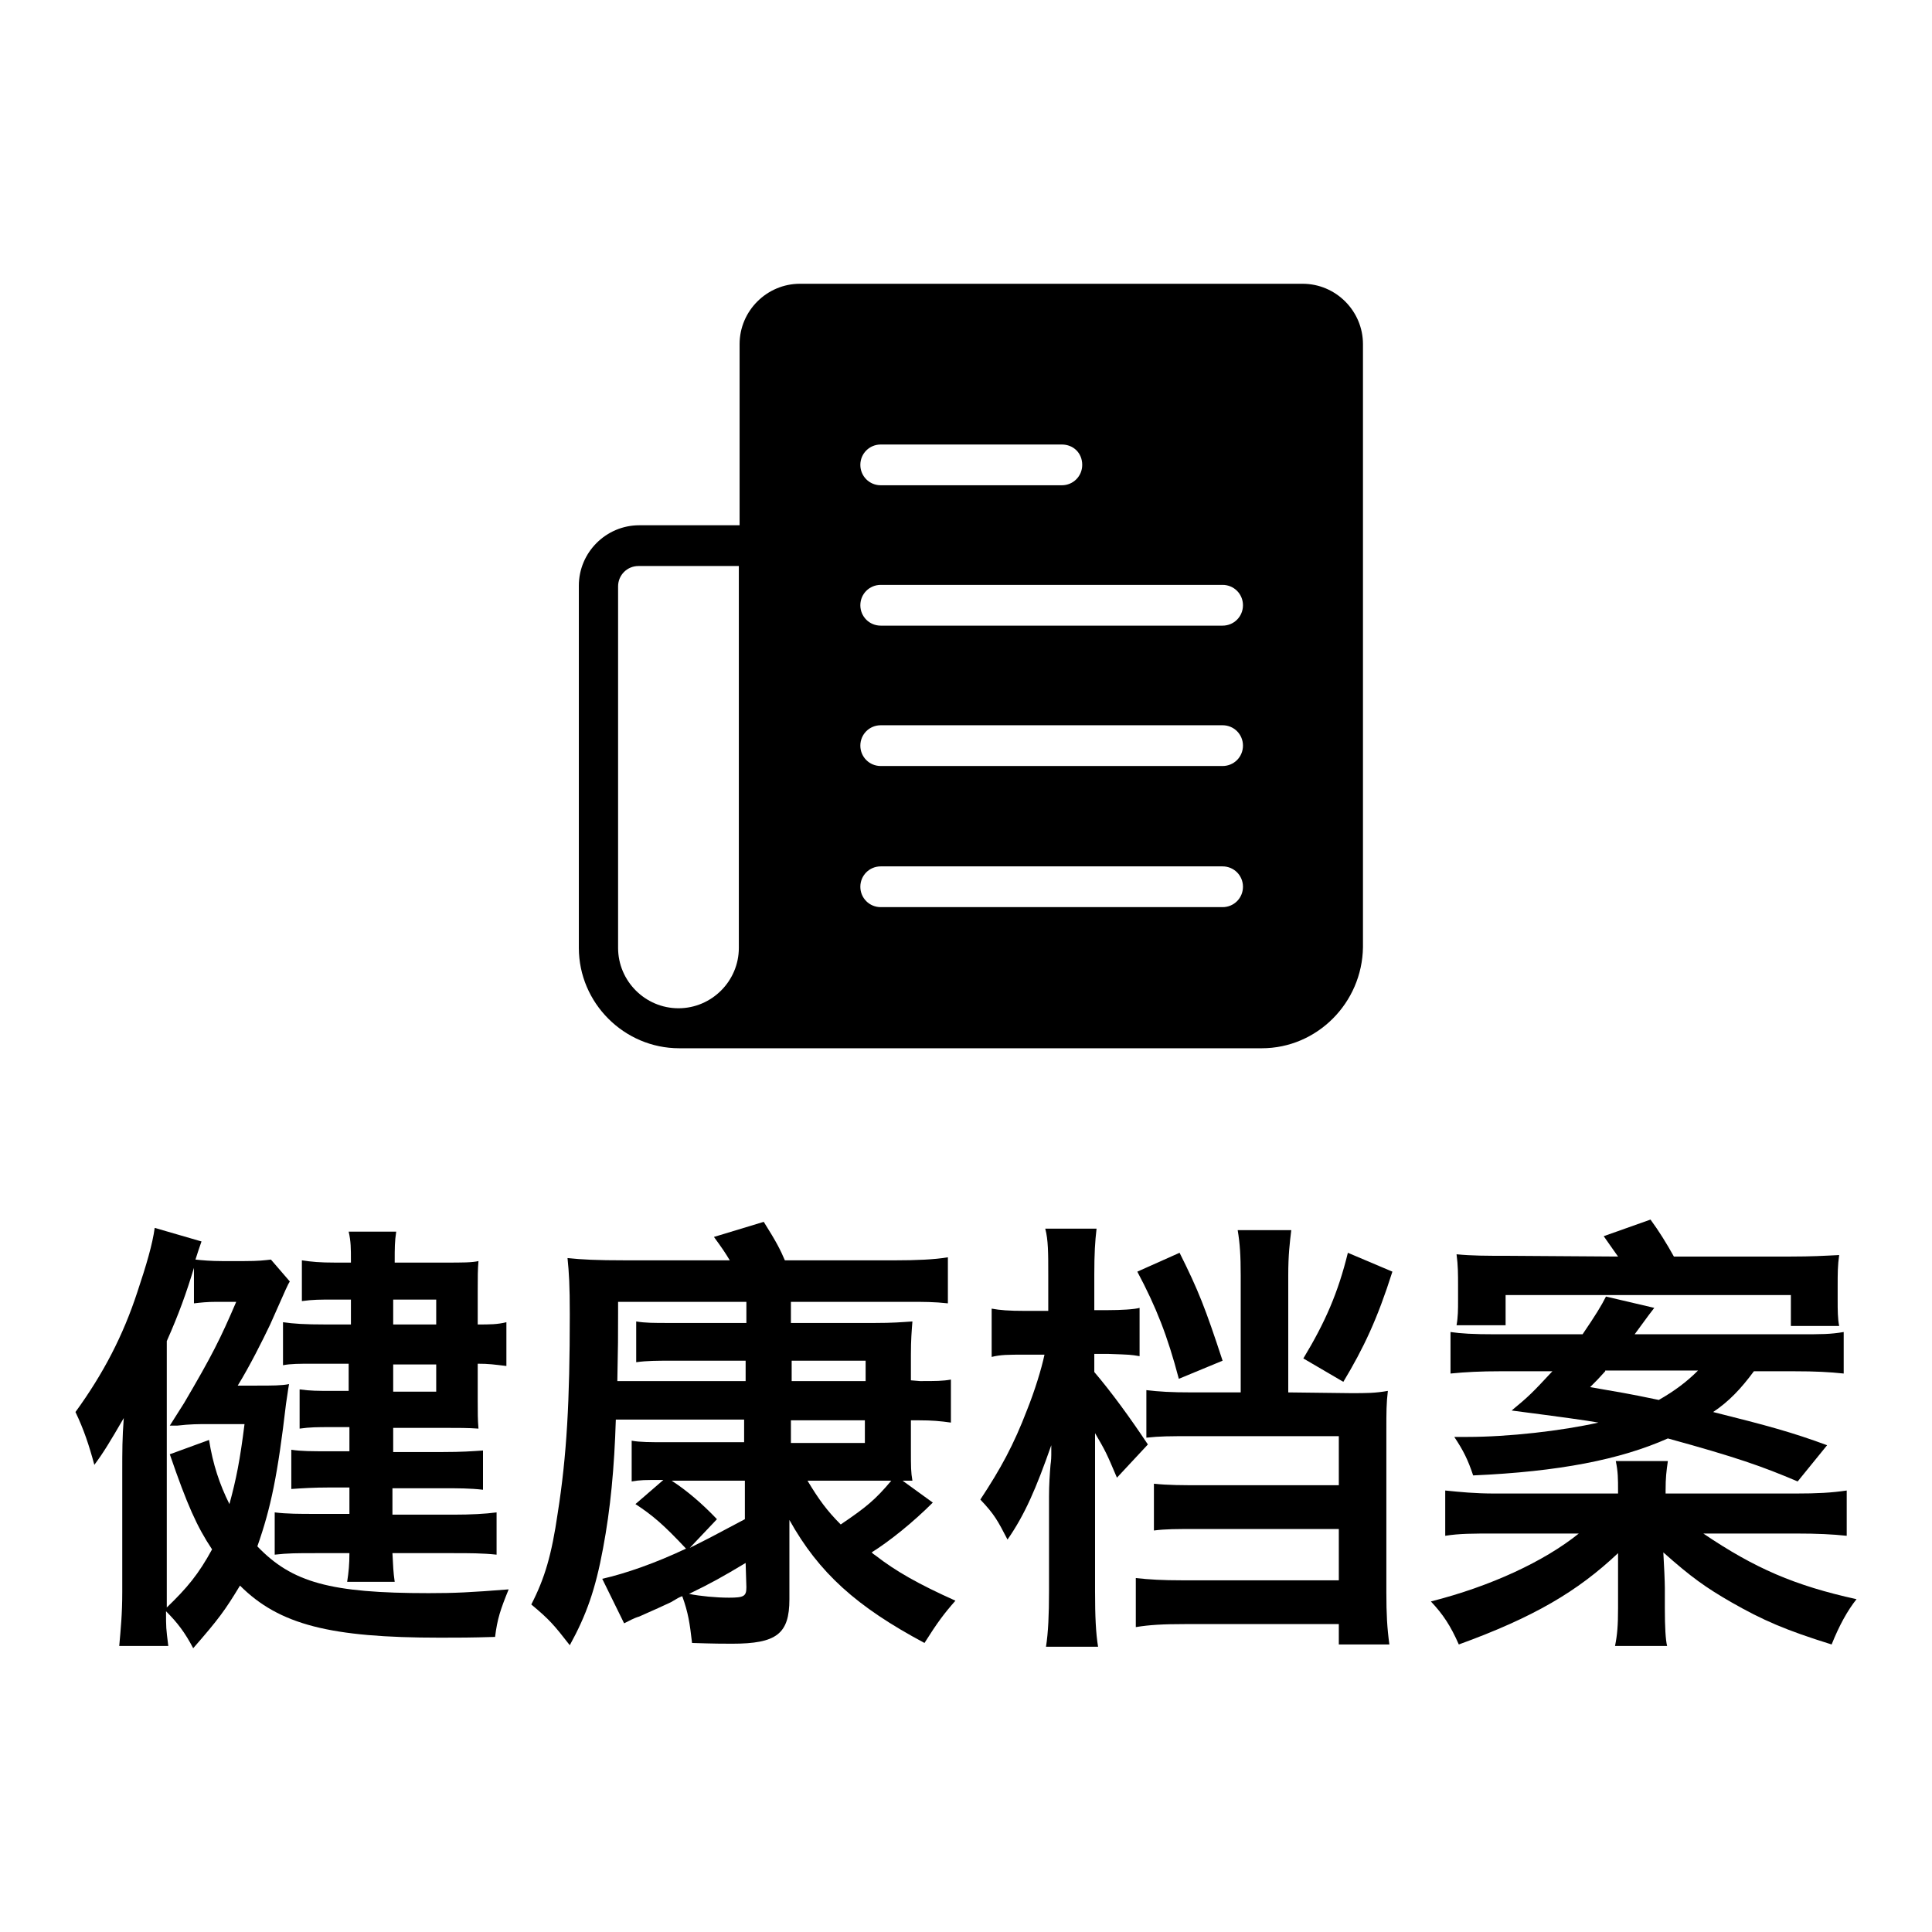
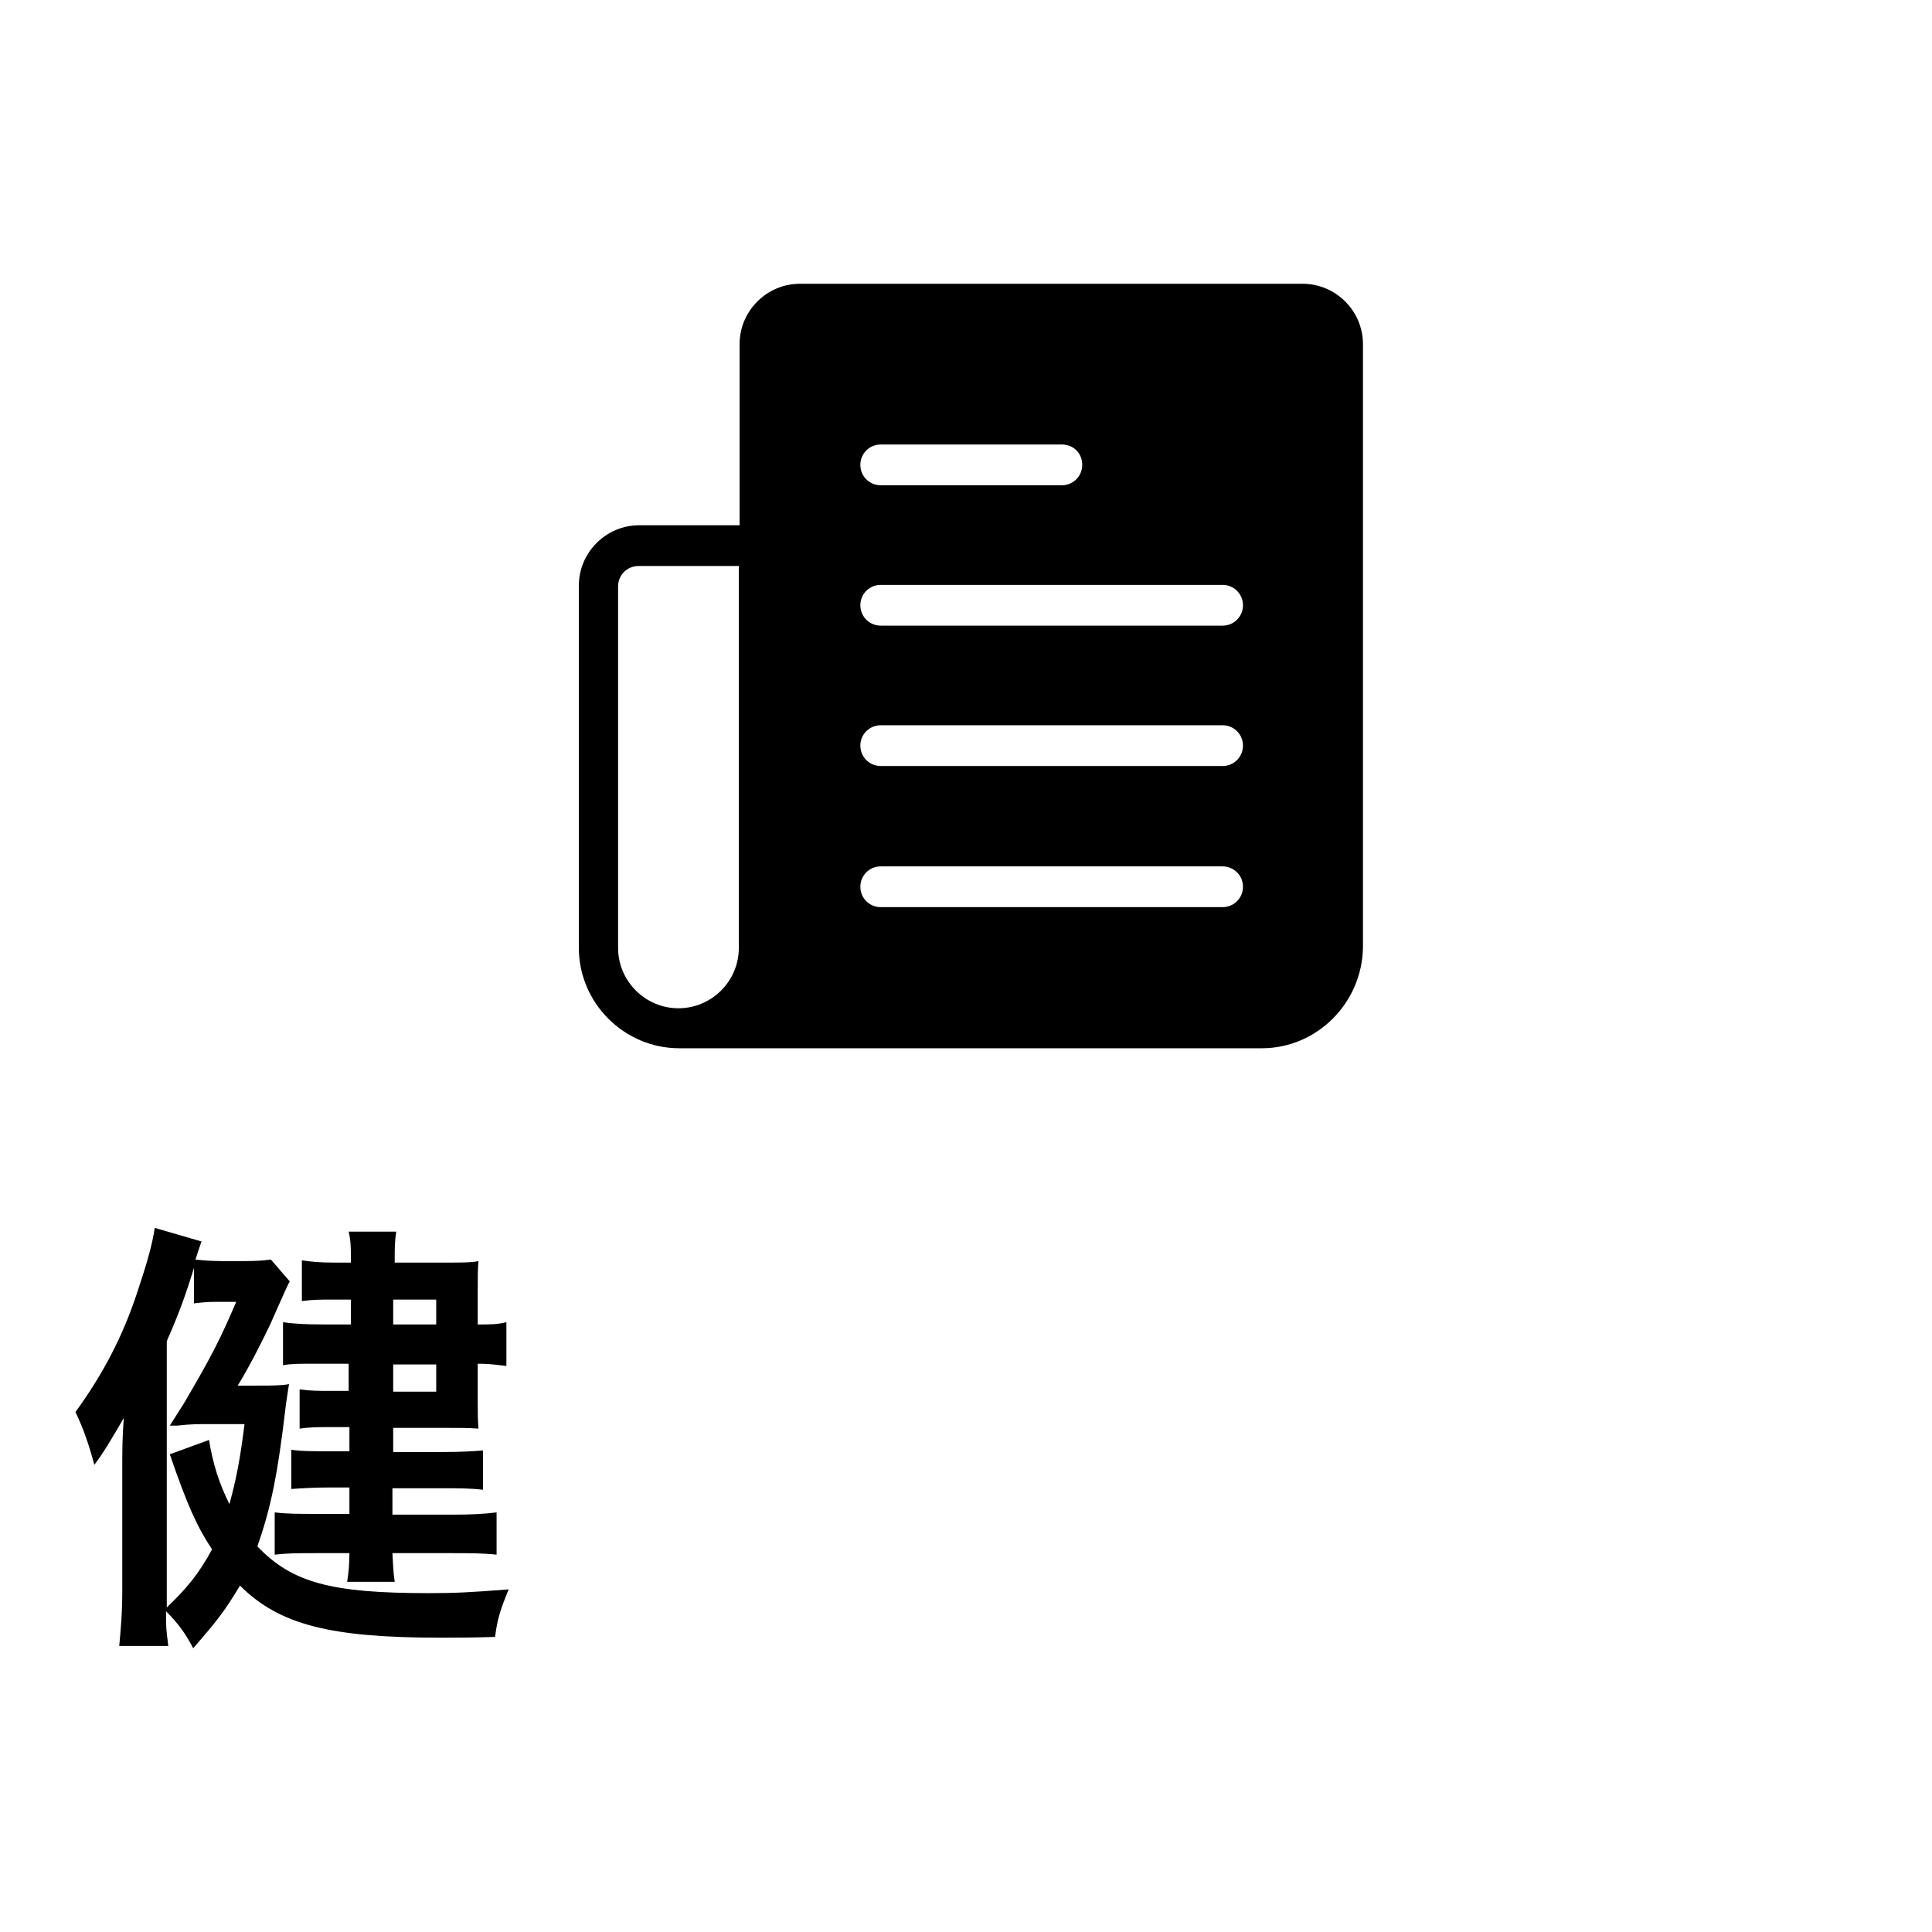
<svg xmlns="http://www.w3.org/2000/svg" version="1.1" x="0px" y="0px" viewBox="0 0 256 256" enable-background="new 0 0 256 256" xml:space="preserve">
  <g>
    <g>
      <path fill="#000000" d="M167.2,138.9H90c-7.3,0-13.3-6-13.3-13.3V77.6c0-4.4,3.6-8,8-8h13.3v-24c0-4.4,3.6-8,8-8h66.6c4.4,0,8,3.6,8,8v79.9C180.5,132.9,174.5,138.9,167.2,138.9z M97.9,75H84.6c-1.5,0-2.7,1.2-2.7,2.7v47.9c0,4.4,3.6,8,8,8c4.4,0,8-3.6,8-8V75z M140.7,58.9h-24c-1.5,0-2.7,1.2-2.7,2.7c0,1.5,1.2,2.7,2.7,2.7h24c1.5,0,2.7-1.2,2.7-2.7C143.4,60,142.2,58.9,140.7,58.9z M162,77.5h-45.3c-1.5,0-2.7,1.2-2.7,2.7c0,1.5,1.2,2.7,2.7,2.7H162c1.5,0,2.7-1.2,2.7-2.7C164.7,78.7,163.5,77.5,162,77.5z M162,96.1h-45.3c-1.5,0-2.7,1.2-2.7,2.7c0,1.5,1.2,2.7,2.7,2.7H162c1.5,0,2.7-1.2,2.7-2.7C164.7,97.3,163.5,96.1,162,96.1z M162,114.8h-45.3c-1.5,0-2.7,1.2-2.7,2.7c0,1.5,1.2,2.7,2.7,2.7H162c1.5,0,2.7-1.2,2.7-2.7S163.5,114.8,162,114.8z" />
      <path fill="#000000" d="M34,183.6c2.1,0,3.3,0,4.3-0.2c-0.2,1.1-0.2,1.4-0.4,2.6c-1.1,9.4-2,13.8-3.8,18.9c4.6,4.8,9.7,6.2,22.7,6.2c3.5,0,5.5-0.1,10.6-0.5c-1.1,2.7-1.5,3.9-1.8,6.3c-3.3,0.1-4.8,0.1-7.3,0.1c-14.5,0-21.3-1.7-26.5-6.9c-2,3.3-2.8,4.4-6.2,8.3c-1.1-2.1-2.1-3.4-3.6-4.9c0,2.2,0,2.2,0.3,4.6h-6.5c0.2-2.3,0.4-4.2,0.4-7.2v-15.7c0-3.1,0-4.6,0.2-7.3c-1.8,3.1-2.7,4.6-3.9,6.2c-0.7-2.6-1.4-4.7-2.5-7c3.7-5.1,6.3-10.1,8.2-15.9c1.2-3.6,2-6.3,2.3-8.5l6.2,1.8c-0.4,1.1-0.4,1.2-0.8,2.4c0.9,0.1,2.1,0.2,3.5,0.2h3c1.9,0,2.6-0.1,3.5-0.2l2.5,2.9c-0.3,0.5-0.3,0.5-2.6,5.7c-1,2.1-2.7,5.5-4.3,8.1L34,183.6L34,183.6z M27.7,190.8c0.5,3.2,1.4,5.9,2.7,8.5c0.9-3.3,1.4-5.8,2-10.6h-4.7c-1.4,0-2.5,0-4.2,0.2l-1,0l1.9-3c3.7-6.3,4.8-8.5,6.9-13.4h-2.6c-1.3,0-2.1,0.1-3,0.2V168c-1,3.3-2,6.1-3.6,9.7v33.3c0,1,0,1.3,0,2c2.7-2.6,4.2-4.4,6-7.7c-2-3-3.3-5.9-5.6-12.6L27.7,190.8z M41.4,180.7c-1.7,0-2.9,0-3.9,0.2v-5.7c1.4,0.2,2.8,0.3,5.7,0.3h3.3v-3.3h-2.1c-2.1,0-2.9,0-4.4,0.2V167c1.3,0.2,2.4,0.3,4.4,0.3h2.1v-0.2c0-1.7,0-2.6-0.3-3.9h6.3c-0.2,1.3-0.2,2.2-0.2,3.9v0.2H59c2.3,0,3.5,0,4.4-0.2c-0.1,1.2-0.1,2-0.1,4v4.4c1.6,0,2.6,0,3.8-0.3v5.8c-1.7-0.2-2.3-0.3-3.8-0.3v4.8c0,1.7,0,2.6,0.1,3.8c-1.3-0.1-2.7-0.1-4.6-0.1h-6.7v3.2h6.6c2.5,0,3.8-0.1,5.3-0.2v5.2c-1.7-0.2-3.3-0.2-5.4-0.2h-6.6v3.5h8.1c2.3,0,4.2-0.1,5.7-0.3v5.6c-1.9-0.2-3.6-0.2-5.7-0.2h-8.1c0.1,1.8,0.1,2.4,0.3,3.8h-6.3c0.2-1.3,0.3-2.3,0.3-3.8h-4.5c-2.5,0-3.6,0-5.4,0.2v-5.6c1.6,0.2,3.3,0.2,5.4,0.2h4.5v-3.5h-2.7c-2,0-3.6,0.1-5,0.2v-5.2c1.3,0.2,2.7,0.2,5,0.2h2.7v-3.2h-2.5c-1.7,0-2.7,0-4.1,0.2v-5.2c1.4,0.2,2.4,0.2,4.2,0.2h2.3v-3.6H41.4L41.4,180.7z M57.8,175.5v-3.3h-5.7v3.3H57.8z M52.1,184.4h5.7v-3.6h-5.7V184.4z" />
-       <path fill="#000000" d="M121.9,183c2.1,0,3,0,4.1-0.2v5.7c-1.4-0.2-2.5-0.3-4.2-0.3h-1.1v3.8c0,2.5,0,3,0.2,4.2c-0.7,0-0.8,0-1.3,0l4,2.9c-2.6,2.6-5.7,5.1-8.1,6.6c0.2,0.2,0.2,0.2,0.5,0.4c2.7,2.1,5.7,3.8,10.6,6c-1.5,1.7-2.4,2.9-4.1,5.6c-9-4.8-14-9.3-17.9-16.3c0,1,0,1,0,2.6c0,0.3,0,1.3,0,2v5.9c0,4.6-1.7,5.9-7.6,5.9c-1.1,0-2.3,0-5.3-0.1c-0.3-2.6-0.5-4-1.3-6.2c-0.5,0.2-0.5,0.2-1.5,0.8c-1.5,0.7-1.5,0.7-4.2,1.9c-0.7,0.2-1.4,0.6-2,0.9l-2.9-5.9c3.1-0.7,7.1-2.1,11.1-4c-2.9-3.1-4.4-4.4-6.7-5.9l3.7-3.2c-2.6,0-3,0-4.2,0.2v-5.4c1.1,0.2,2.5,0.2,4.4,0.2h10.5v-3H81.6c-0.2,6.4-0.7,11.8-1.7,17.1c-1,5.4-2.2,8.8-4.4,12.8c-2.1-2.7-2.7-3.4-5.1-5.4c1.8-3.5,2.7-6.6,3.5-12.1c1.2-7.6,1.6-14.9,1.6-26.3c0-3.9-0.1-5.5-0.3-7.5c1.9,0.2,3.8,0.3,7.7,0.3h13.8c-0.6-1-1-1.6-2.1-3.1l6.6-2c1.7,2.7,2.2,3.7,2.8,5.1h14.6c2.8,0,5.2-0.1,7-0.4v6.1c-1.8-0.2-3.2-0.2-5.2-0.2h-15.6v2.8h11.1c2.4,0,3.5-0.1,5-0.2c-0.1,1.3-0.2,2.4-0.2,4.4v3.4L121.9,183L121.9,183z M98.8,180.3H88.7c-1.5,0-3,0-4.4,0.2v-5.4c1.2,0.2,2.3,0.2,4.4,0.2h10.2v-2.8H81.9v1.5c0,3.7,0,3.7-0.1,9h17V180.3z M91.4,205.1c2.6-1.3,2.6-1.3,7.3-3.8v-5.1H89c2,1.3,4,3,6,5.1L91.4,205.1z M98.8,207.1c-3,1.8-4.6,2.7-7.5,4.1c1.5,0.3,3.6,0.5,5.3,0.5c2,0,2.3-0.2,2.3-1.4L98.8,207.1L98.8,207.1z M114.7,180.3h-9.8v2.7h9.8V180.3z M104.8,188.2v3h9.8v-3H104.8z M107,196.2c1.5,2.5,2.6,4,4.4,5.8c3.4-2.3,4.6-3.3,6.7-5.8c-0.4,0-0.6,0-1.3,0H107z" />
-       <path fill="#000000" d="M145,181.8c2.3,2.7,4.7,6,7.1,9.6l-4.1,4.4c-1.4-3.3-1.5-3.5-2.9-5.9v21c0,3.2,0.1,5.5,0.4,7.3h-6.9c0.3-1.9,0.4-4.3,0.4-7.3v-12.6c0-1.6,0.1-3,0.2-4.2c0,0,0.1-0.6,0.1-1.3c0-0.3,0-0.7,0-1.3c-2,5.7-3.5,9.2-5.8,12.5c-1.3-2.5-1.7-3.3-3.6-5.3c2.7-4.1,4.4-7.2,6.2-11.9c1-2.5,1.9-5.4,2.3-7.3h-2.7c-2.1,0-3.1,0-4.3,0.3v-6.4c1.1,0.2,2.2,0.3,4.5,0.3h3V169c0-3,0-4.7-0.4-6.2h6.8c-0.2,1.7-0.3,3.3-0.3,6.1v4.7h1.8c1.7,0,3.5-0.1,4.2-0.3v6.4c-1.2-0.2-1.2-0.2-4.1-0.3H145L145,181.8L145,181.8z M179,184.6c2.1,0,3.2,0,4.9-0.3c-0.2,1.6-0.2,2.9-0.2,5.1V211c0,2.9,0.1,4.7,0.4,6.9h-6.7v-2.7h-20.4c-2.9,0-4.7,0.1-6.5,0.4v-6.5c1.8,0.2,3.5,0.3,6.2,0.3h20.7v-6.8h-18.8c-2.7,0-4.2,0-5.7,0.2v-6.2c1.9,0.2,3.7,0.2,6.4,0.2h18.1v-6.5h-19.5c-2.9,0-4.2,0-6,0.2v-6.3c1.7,0.2,3.2,0.3,6.1,0.3h6.4v-15.5c0-2.6-0.1-4.2-0.4-6h7.1c-0.2,1.7-0.4,3.2-0.4,6v15.5L179,184.6L179,184.6z M156.2,182.7c-1.5-5.7-3-9.5-5.5-14.2l5.6-2.5c2.5,5,3.4,7.3,5.7,14.3L156.2,182.7z M184.5,168.5c-2,6.3-3.8,10.1-6.5,14.6l-5.3-3.1c2.9-4.8,4.6-8.7,5.9-14L184.5,168.5z" />
-       <path fill="#000000" d="M225.7,203.2c6.8,4.6,12.1,6.9,20.3,8.7c-1.2,1.5-2.3,3.5-3.3,6c-6.1-1.9-9.1-3.2-13.3-5.6c-3.3-1.9-5.3-3.3-9-6.6c0.1,1.6,0.2,4,0.2,4.7v2.7c0,2.5,0.1,4.2,0.3,5H214c0.3-1.5,0.4-2.7,0.4-5v-2.6c0-0.8,0-0.8,0-1.7c0-1,0-1,0-2c0-0.4,0-0.5,0-1c-5.4,5.1-11.2,8.5-21.1,12.1c-1.1-2.5-2.1-4-3.7-5.7c7.9-2,15-5.3,19.6-9h-11c-3.1,0-4.8,0-6.7,0.3v-6c2,0.2,3.9,0.4,6.6,0.4h16.3v-0.4c0-1.5,0-2.5-0.3-3.9h6.9c-0.2,1.4-0.3,2.2-0.3,3.9v0.4h17.2c2.9,0,4.8-0.1,6.8-0.4v6c-1.9-0.2-3.8-0.3-6.8-0.3L225.7,203.2L225.7,203.2z M198.8,181.7c-2.6,0-4.6,0.1-6.6,0.3v-5.5c1.4,0.2,2.9,0.3,6,0.3h11.5c1.7-2.5,2.5-3.8,3.1-5l6.4,1.5c-0.1,0.1-1,1.3-2.6,3.5h21.6c3.3,0,4.3,0,6.1-0.3v5.5c-1.9-0.2-3.7-0.3-6.6-0.3h-5.3c-1.7,2.3-3.3,4-5.4,5.4c7.2,1.8,10.5,2.7,15.1,4.4l-3.9,4.8c-4.7-2-8.1-3.2-17.2-5.7c-6.3,2.8-14.4,4.4-25.8,4.9c-0.7-2.1-1.3-3.3-2.5-5.1h1.7c5.5,0,12.5-0.8,17.4-1.9c-1.7-0.3-4.6-0.7-11.5-1.6c2.3-1.9,2.7-2.3,5.4-5.2H198.8L198.8,181.7z M214.4,166.5c-0.9-1.3-1.5-2.1-1.9-2.7l6.2-2.2c1.1,1.5,2.1,3.1,3.1,4.9h15.4c2.9,0,4.5-0.1,6.5-0.2c-0.2,1.4-0.2,2.4-0.2,4.2v1.7c0,1.4,0,2.5,0.2,3.5h-6.4v-4.1h-37.8v4H193c0.2-1.1,0.2-2.1,0.2-3.3v-1.9c0-1.6,0-2.7-0.2-4.2c2.1,0.2,3.9,0.2,6.6,0.2L214.4,166.5L214.4,166.5z M212.7,181.7c-1,1.1-1,1.1-2,2.1c4,0.7,4.8,0.8,9.1,1.7c2.1-1.2,3.7-2.4,5.2-3.9H212.7z" />
    </g>
  </g>
</svg>